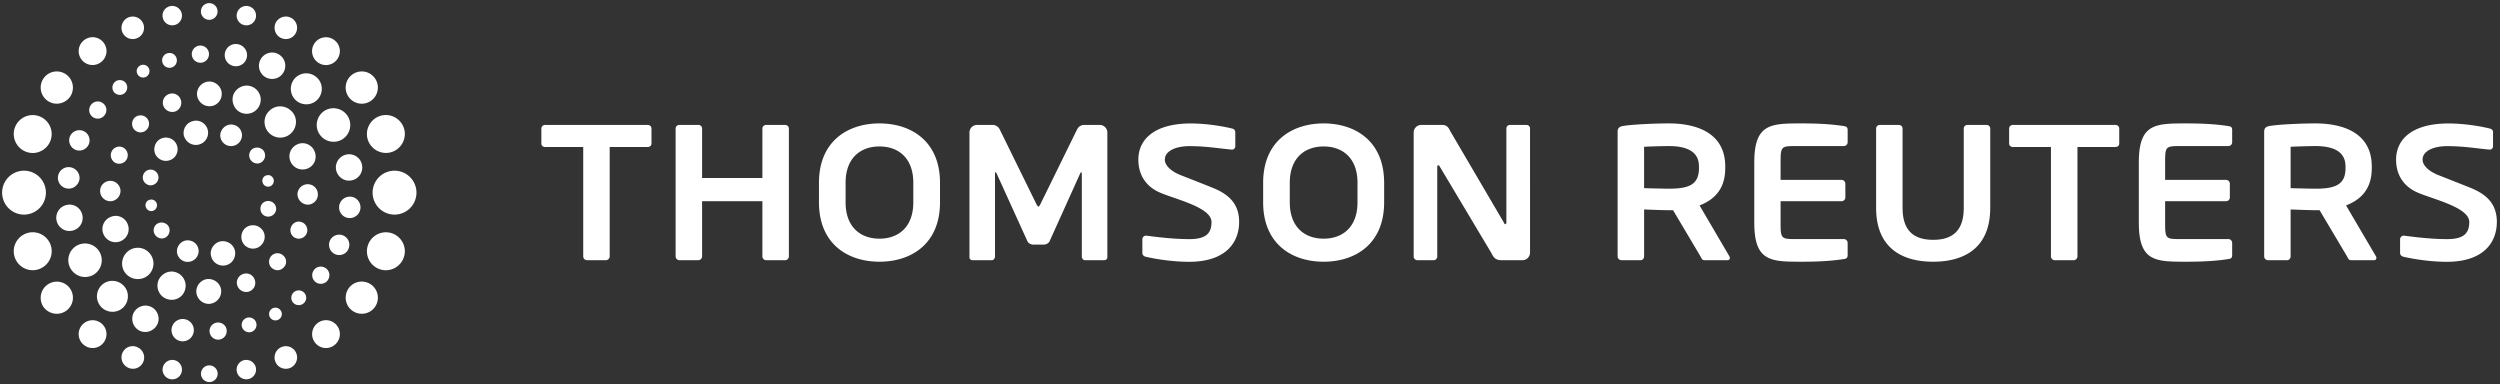
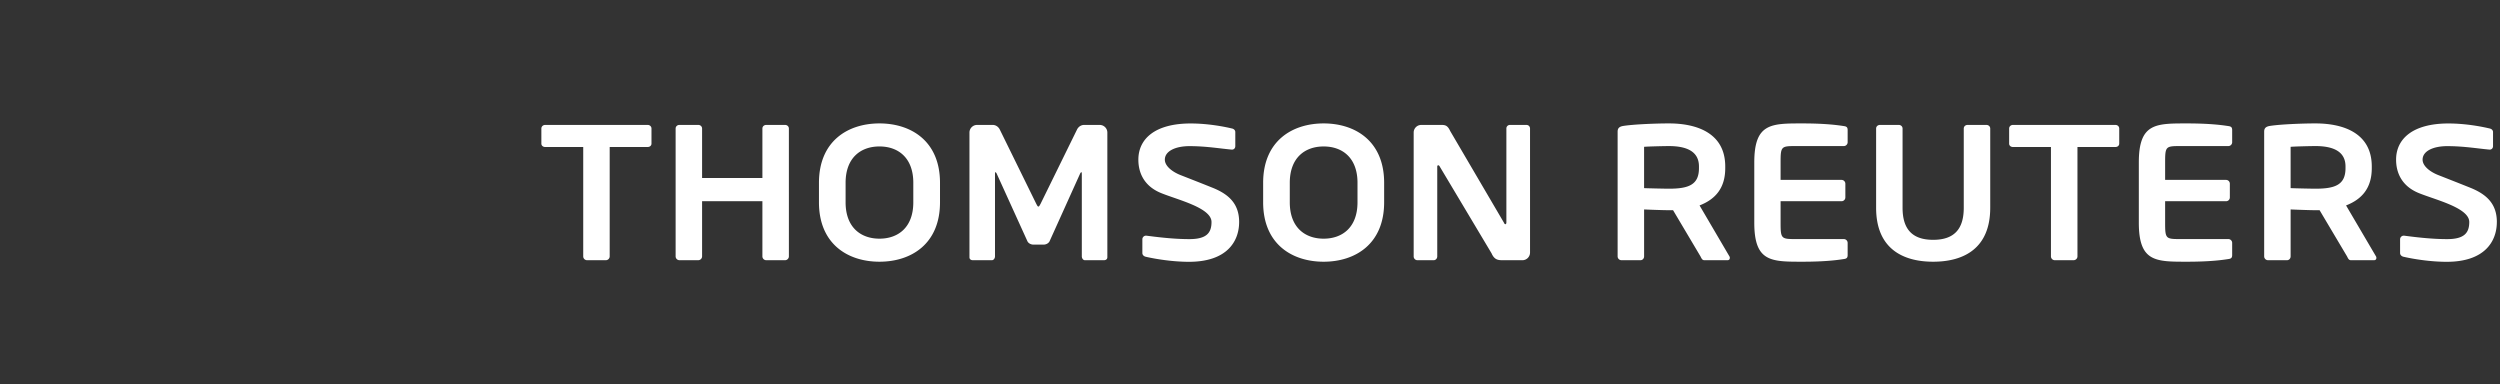
<svg xmlns="http://www.w3.org/2000/svg" width="475" height="73">
  <rect width="100%" height="100%" fill="#333333" stroke="none" />
  <g fill="none">
-     <path d="M28.974 40.082c.574-.126.94-.7.84-1.284-.128-.597-.707-1.005-1.29-.854a1.042 1.042 0 0 0-.855 1.245c.12.614.697 1.033 1.304.892zM51.17 35.45c.575-.133.937-.703.84-1.286-.13-.607-.714-1.014-1.29-.86-.614.096-.97.687-.856 1.254.116.602.7 1.018 1.307.89zm-19.53 9.542a1.56 1.56 0 0 0 .275-2.152c-.55-.634-1.496-.75-2.154-.253-.64.488-.76 1.453-.233 2.114.496.656 1.458.82 2.11.293zm18.144-14.245c.682-.556.76-1.496.272-2.15-.545-.632-1.495-.75-2.145-.25a1.497 1.497 0 0 0-.233 2.113c.496.657 1.456.82 2.105.288zM37.6 48.43c.427-1.032-.14-2.252-1.175-2.622-1.092-.425-2.23.11-2.677 1.215-.406 1.04.15 2.21 1.22 2.623 1.078.356 2.232-.158 2.63-1.216zm8.244-22.012c.408-1.02-.14-2.246-1.184-2.614-1.088-.42-2.222.12-2.678 1.214-.41 1.043.157 2.213 1.216 2.625 1.08.35 2.238-.15 2.646-1.225zm3.682 12.846c-.184.84.233 1.628 1.046 1.844.807.222 1.638-.29 1.85-1.06a1.477 1.477 0 0 0-1.073-1.804 1.47 1.47 0 0 0-1.824 1.02zm-3.033 4.168a2.291 2.291 0 0 0 .016 3.178c.887.847 2.28.833 3.083-.008.915-.86.933-2.304.056-3.14a2.24 2.24 0 0 0-3.157-.03zm-4.657 2.442c-1.2.3-2.034 1.54-1.737 2.75.26 1.264 1.532 2.06 2.77 1.785 1.262-.26 2.026-1.533 1.774-2.774-.302-1.268-1.533-2.01-2.808-1.762zM27.19 33.3c-.23.826.24 1.614 1.07 1.865.764.2 1.59-.277 1.798-1.064.23-.8-.28-1.605-1.052-1.822a1.484 1.484 0 0 0-1.817 1.02zm2.77-6.522c-.834.886-.876 2.275-.012 3.13.867.877 2.26.884 3.17 0 .844-.855.844-2.244-.03-3.13a2.228 2.228 0 0 0-3.128 0zm6.786-3.792a2.33 2.33 0 0 0-1.82 2.735c.322 1.25 1.535 2.05 2.81 1.756a2.313 2.313 0 0 0 1.75-2.753c-.287-1.232-1.532-2.035-2.74-1.737zm14.826 27.86c.67.647 1.66.67 2.295-.007a1.51 1.51 0 0 0 .01-2.226c-.613-.662-1.67-.653-2.277-.04-.627.634-.635 1.673-.028 2.272zm-26.024-26.18c.647.637 1.678.666 2.305-.01.61-.62.632-1.648-.007-2.272a1.642 1.642 0 0 0-2.287-.004 1.655 1.655 0 0 0-.012 2.285zm30.594 20.553c.835.36 1.778-.05 2.13-.865a1.63 1.63 0 0 0-.867-2.113 1.547 1.547 0 0 0-2.087.864c-.38.84.05 1.797.824 2.113zm2.296-6.333c1.08 0 1.954-.847 1.958-1.917a1.922 1.922 0 0 0-1.892-1.97c-1.05-.013-1.96.813-1.986 1.897a2.023 2.023 0 0 0 1.92 1.99zm-.03-6.856c1.29-.484 1.905-1.936 1.376-3.234-.484-1.254-1.906-1.925-3.163-1.422-1.32.517-1.964 1.946-1.46 3.228a2.505 2.505 0 0 0 3.247 1.43zm-36.384-1.033c.848.318 1.783-.066 2.132-.89a1.655 1.655 0 0 0-.862-2.124c-.827-.35-1.802.065-2.12.887-.34.813.045 1.762.85 2.127zm-1.083 7.238c1.043.006 1.93-.85 1.955-1.922.018-1.047-.868-1.93-1.88-1.95-1.087-.02-1.97.81-1.993 1.883a1.956 1.956 0 0 0 1.92 1.99zm1.906 7.616a2.48 2.48 0 0 0 1.414-3.255 2.431 2.431 0 0 0-3.213-1.39 2.48 2.48 0 0 0-1.422 3.21c.51 1.28 1.925 1.938 3.22 1.436zm23.235 6.252c-.874.358-1.335 1.355-.945 2.27.367.894 1.404 1.336 2.285.982.892-.382 1.34-1.382.935-2.306-.342-.904-1.385-1.33-2.274-.946zm-6.422.91c-1.283-.02-2.336 1.05-2.364 2.347a2.412 2.412 0 0 0 2.346 2.382c1.3-.03 2.358-1.047 2.387-2.353.02-1.285-1.044-2.345-2.37-2.378zm-6.06-1.215c-1.374-.578-2.93.124-3.503 1.504-.53 1.366.15 2.943 1.514 3.468 1.34.544 2.915-.07 3.462-1.45a2.71 2.71 0 0 0-1.472-3.522zm-5.32-3.836c-1.136-1.175-3.03-1.173-4.176-.027-1.192 1.183-1.205 3.05-.05 4.214 1.185 1.16 3.06 1.17 4.227.03a2.973 2.973 0 0 0 0-4.218zm3.75-30.066a1.75 1.75 0 0 0-.968 2.268c.4.913 1.415 1.337 2.313.99a1.768 1.768 0 0 0 .93-2.31c-.356-.915-1.39-1.32-2.275-.948zm7.773-2.404a2.38 2.38 0 0 0-2.377 2.377 2.385 2.385 0 0 0 2.368 2.316c1.27.024 2.358-1.046 2.333-2.342.025-1.248-1.04-2.335-2.324-2.352zm8.065.97c-1.354-.553-2.92.124-3.492 1.46-.543 1.35.13 2.972 1.473 3.507 1.402.55 2.947-.12 3.49-1.494.565-1.37-.106-2.91-1.472-3.473zm7.488 4.63c-1.184-1.168-3.063-1.19-4.228.015-1.153 1.108-1.153 2.998 0 4.153a2.973 2.973 0 0 0 4.212.03c1.178-1.185 1.205-3.036.016-4.198zm.316 36.387c.516.603 1.414.67 2.005.165.6-.496.674-1.4.156-1.988a1.435 1.435 0 0 0-1.98-.157c-.597.51-.67 1.402-.18 1.98zm4.306-3.872c.724.534 1.753.39 2.284-.347a1.633 1.633 0 0 0-.326-2.28c-.748-.538-1.774-.394-2.295.337a1.643 1.643 0 0 0 .338 2.29zm3.746-5.29a1.9 1.9 0 0 0 2.507-1.08c.398-.99-.06-2.11-1.07-2.512a1.922 1.922 0 0 0-2.51 1.08 1.95 1.95 0 0 0 1.074 2.51zm2.538-6.89a2.04 2.04 0 0 0 .438-4.056c-1.137-.11-2.143.703-2.26 1.81-.12 1.113.7 2.144 1.822 2.245zm.513-7.153a2.476 2.476 0 0 0 2.008-2.91c-.222-1.35-1.538-2.263-2.908-2.014-1.358.263-2.268 1.547-2.015 2.916.265 1.357 1.548 2.273 2.915 2.01zM21.677 17.532c.535.585 1.41.667 1.994.17.6-.528.67-1.413.178-1.998-.506-.577-1.415-.657-1.996-.154a1.425 1.425 0 0 0-.175 1.982zm-4.073 4.69c.728.533 1.75.388 2.28-.358a1.588 1.588 0 0 0-.327-2.257 1.615 1.615 0 0 0-2.282.328 1.636 1.636 0 0 0 .33 2.287zm-3.25 6.247a1.956 1.956 0 0 0 2.53-1.088 1.932 1.932 0 0 0-1.08-2.507 1.946 1.946 0 0 0-2.53 1.08 1.96 1.96 0 0 0 1.08 2.514zm-1.52 7.354c1.12.138 2.13-.704 2.276-1.82a2.083 2.083 0 0 0-1.862-2.24c-1.105-.12-2.114.698-2.235 1.81a2.034 2.034 0 0 0 1.822 2.25zm.81 8.022a2.475 2.475 0 0 0 2.02-2.9c-.245-1.365-1.536-2.294-2.912-2.02a2.501 2.501 0 0 0-2.02 2.908c.25 1.343 1.542 2.273 2.912 2.012zm38.104 14.76c-.583.312-.79 1.064-.474 1.644.317.585 1.05.795 1.64.483.58-.313.815-1.05.487-1.633a1.213 1.213 0 0 0-1.652-.494zm-4.828 1.768a1.421 1.421 0 0 0-.946 1.743 1.431 1.431 0 0 0 1.762.963c.733-.234 1.174-1.02.94-1.774-.223-.728-1.01-1.143-1.756-.932zm-5.583.906c-.907.044-1.58.833-1.52 1.73.074.905.837 1.585 1.74 1.52a1.622 1.622 0 0 0 1.514-1.737c-.032-.896-.834-1.567-1.733-1.513zm-6.22-.632a2.124 2.124 0 0 0-2.487 1.66 2.127 2.127 0 0 0 1.666 2.502 2.118 2.118 0 0 0 2.497-1.688 2.115 2.115 0 0 0-1.677-2.474zm-6.365-2.325a2.53 2.53 0 0 0-3.364 1.125 2.55 2.55 0 0 0 1.097 3.368c1.242.61 2.74.11 3.385-1.138.617-1.213.112-2.726-1.118-3.355zm-5.387-4.17c-1.196-1.104-3.055-1.042-4.15.135a2.94 2.94 0 0 0 .132 4.155c1.187 1.112 3.056 1.057 4.16-.12 1.11-1.214 1.056-3.066-.142-4.17zm-4.42-6.234a3.191 3.191 0 0 0-4.322-1.268 3.174 3.174 0 0 0-1.25 4.313 3.191 3.191 0 0 0 4.307 1.29 3.208 3.208 0 0 0 1.266-4.336zm7.67-35.46a1.203 1.203 0 0 0-.49 1.642 1.212 1.212 0 0 0 1.647.484c.58-.322.804-1.066.492-1.65-.323-.59-1.08-.8-1.65-.477zm5.18-2.33c-.738.214-1.146 1.002-.933 1.75.234.744 1.008 1.17 1.744.946a1.402 1.402 0 0 0 .937-1.76c-.21-.743-.988-1.16-1.748-.935zm6.163-1.47a1.645 1.645 0 0 0-1.518 1.728 1.654 1.654 0 0 0 1.742 1.533c.906-.052 1.58-.845 1.525-1.748-.07-.9-.84-1.567-1.75-1.51zm7.272-.253a2.106 2.106 0 0 0-2.495 1.672 2.116 2.116 0 0 0 1.675 2.474 2.127 2.127 0 0 0 2.494-1.666 2.125 2.125 0 0 0-1.674-2.48zm7.57 1.837c-1.22-.614-2.724-.116-3.347 1.16a2.51 2.51 0 0 0 1.137 3.342c1.243.6 2.754.117 3.355-1.15a2.5 2.5 0 0 0-1.144-3.352zm7.403 4.492a2.933 2.933 0 0 0-4.16.128c-1.09 1.195-1.05 3.06.147 4.17 1.18 1.097 3.056 1.043 4.16-.14 1.103-1.192 1.05-3.06-.147-4.158zm5.96 7.492a3.209 3.209 0 0 0-4.323-1.283c-1.542.852-2.114 2.784-1.276 4.316a3.206 3.206 0 0 0 4.323 1.303 3.206 3.206 0 0 0 1.276-4.335zM44.997 70.594a1.832 1.832 0 0 0 2.185 1.433 1.841 1.841 0 0 0 1.427-2.18c-.202-.993-1.195-1.627-2.184-1.427a1.85 1.85 0 0 0-1.43 2.174zm7.363-1.778a2.148 2.148 0 0 0 2.847 1.058 2.16 2.16 0 0 0 1.042-2.862 2.137 2.137 0 0 0-2.85-1.035 2.16 2.16 0 0 0-1.04 2.84zm7.54-3.658c.93 1.135 2.6 1.3 3.718.35a2.629 2.629 0 0 0 .344-3.72 2.607 2.607 0 0 0-3.7-.337 2.639 2.639 0 0 0-.36 3.708zm7.102-6.085c1.374.964 3.3.61 4.254-.77a3.065 3.065 0 0 0-.775-4.256c-1.415-.965-3.303-.626-4.265.776-.94 1.38-.61 3.31.787 4.25zm5.186-7.907c1.872.63 3.92-.412 4.55-2.303.623-1.866-.398-3.913-2.297-4.55a3.599 3.599 0 0 0-4.54 2.292 3.607 3.607 0 0 0 2.288 4.56zM30.918 3.333a1.84 1.84 0 0 0 2.19 1.437 1.837 1.837 0 0 0 1.427-2.18 1.85 1.85 0 0 0-2.18-1.424 1.828 1.828 0 0 0-1.436 2.167zm-7.64 2.854a2.131 2.131 0 0 0 2.85 1.026c1.077-.482 1.534-1.757 1.042-2.828a2.17 2.17 0 0 0-2.843-1.05 2.165 2.165 0 0 0-1.05 2.852zm-7.723 5.206a2.623 2.623 0 0 0 3.723.343 2.621 2.621 0 0 0 .356-3.7 2.62 2.62 0 0 0-3.72-.354 2.625 2.625 0 0 0-.36 3.71zM9.05 19.155c1.39.97 3.293.607 4.276-.783a3.08 3.08 0 0 0-.8-4.257 3.058 3.058 0 0 0-4.25.773 3.07 3.07 0 0 0 .775 4.267zm-3.96 9.73c1.88.63 3.918-.405 4.546-2.287a3.603 3.603 0 0 0-2.296-4.55 3.6 3.6 0 0 0-4.548 2.288 3.614 3.614 0 0 0 2.298 4.55zM39.773 69.42a1.59 1.59 0 0 0-1.585 1.587c0 .878.705 1.577 1.585 1.59a1.597 1.597 0 0 0 1.584-1.59c0-.865-.712-1.587-1.584-1.587zm-6.66-1c-.996-.2-1.986.443-2.185 1.433-.21.99.434 1.978 1.427 2.18a1.835 1.835 0 0 0 2.18-1.43 1.853 1.853 0 0 0-1.422-2.183zm-6.996-2.444a2.114 2.114 0 0 0-2.833 1.028 2.149 2.149 0 0 0 1.043 2.848 2.135 2.135 0 1 0 1.79-3.876zm-6.84-4.525a2.645 2.645 0 0 0-3.722.35 2.62 2.62 0 0 0 .35 3.708 2.62 2.62 0 0 0 3.725-.35 2.633 2.633 0 0 0-.354-3.707zm-5.962-6.627a3.061 3.061 0 0 0-4.256-.767c-1.39.946-1.74 2.857-.8 4.257a3.1 3.1 0 0 0 4.276.764 3.055 3.055 0 0 0 .78-4.254zm-3.673-8.226c-.64-1.886-2.673-2.91-4.544-2.29a3.61 3.61 0 0 0-2.306 4.55 3.6 3.6 0 0 0 4.553 2.298 3.617 3.617 0 0 0 2.297-4.558zm-.92-10.006a4.163 4.163 0 0 0-4.163-4.16 4.166 4.166 0 0 0-4.156 4.16c0 2.31 1.863 4.183 4.155 4.183a4.167 4.167 0 0 0 4.162-4.182zM39.754.596a1.574 1.574 0 0 0-1.578 1.58c0 .876.703 1.59 1.578 1.59.88 0 1.584-.714 1.584-1.59 0-.872-.705-1.585-1.584-1.58zm7.43.577a1.831 1.831 0 0 0-2.18 1.426 1.838 1.838 0 0 0 1.422 2.172 1.83 1.83 0 0 0 2.187-1.43 1.83 1.83 0 0 0-1.43-2.168zM55.2 3.335a2.168 2.168 0 0 0-2.84 1.04c-.483 1.062-.024 2.346 1.04 2.838a2.127 2.127 0 0 0 2.85-1.033 2.139 2.139 0 0 0-1.05-2.845zm8.41 4.35a2.624 2.624 0 0 0-3.713.357 2.63 2.63 0 0 0 .356 3.71c1.126.935 2.797.773 3.708-.35a2.623 2.623 0 0 0-.35-3.716zm7.638 7.203a3.055 3.055 0 0 0-4.257-.766 3.067 3.067 0 0 0-.78 4.246 3.043 3.043 0 0 0 4.265.787 3.067 3.067 0 0 0 .773-4.267zm5.49 9.447c-.637-1.9-2.678-2.92-4.55-2.295a3.606 3.606 0 0 0-2.292 4.55c.636 1.878 2.67 2.906 4.545 2.288 1.894-.627 2.915-2.678 2.3-4.543zm2.39 12.256a4.17 4.17 0 0 0-4.17-4.16 4.168 4.168 0 0 0-4.162 4.16c0 2.31 1.865 4.183 4.163 4.183a4.176 4.176 0 0 0 4.17-4.182z" fill="#ffffff" />
    <path d="M411.373 38.233h11.58a.717.717 0 0 0 .718-.72v-2.612a.717.717 0 0 0-.716-.72h-11.58v-3.318c0-3.027.112-3.11 2.854-3.11h9.166c.387 0 .718-.33.718-.726v-2.312c0-.508-.182-.692-.718-.76-1.165-.18-3.518-.505-7.822-.505-6.016 0-9.196-.043-9.196 7.412v11.45c0 7.455 3.18 7.414 9.196 7.414 4.304 0 6.657-.323 7.822-.507.536-.07.718-.252.718-.762v-2.31a.727.727 0 0 0-.718-.723h-9.166c-2.742 0-2.855-.082-2.855-3.114v-4.077zm63.03 3.947c0-3.47-1.978-5.266-5.025-6.5-2.406-.967-4.513-1.788-6.12-2.42-1.607-.64-2.965-1.733-2.965-2.925 0-1.626 2.005-2.568 4.687-2.568 3.146 0 5.623.44 8.013.658h.07c.368 0 .614-.294.614-.65v-2.68c0-.36-.285-.615-.65-.685-1.23-.294-4.386-.95-7.835-.95-6.73 0-9.933 2.893-9.933 6.875 0 2.53 1.114 5.025 4.26 6.327 3.164 1.303 9.642 2.805 9.642 5.518 0 2.1-.985 3.252-4.203 3.252-3.346 0-6.732-.474-8.18-.655h-.073a.693.693 0 0 0-.688.69v2.606c0 .398.33.648.687.72 1.736.4 4.98.95 8.178.95 7.238 0 9.517-3.91 9.517-7.563zm-28.757-10.556c0-2.713-2.106-3.872-5.73-3.872-.756 0-4.048.074-4.7.146v7.845c.586.037 4.096.11 4.7.11 3.734 0 5.73-.718 5.73-3.9v-.33zm5.864 17.383c0 .25-.15.432-.433.432h-4.42c-.398 0-.54-.368-.72-.725l-5.215-8.774h-.805c-.938 0-3.865-.103-4.7-.146v8.92c0 .397-.287.725-.683.725h-3.616a.73.73 0 0 1-.725-.725V25c0-.724.43-.978 1.157-1.085 1.88-.288 5.93-.466 8.567-.466 5.577 0 10.72 1.99 10.72 8.174v.33c0 3.83-1.92 5.926-4.886 7.08l5.688 9.68c.072.11.072.213.072.293zm-48.856-21.724v-2.86c0-.4-.325-.687-.718-.687h-19.48c-.392 0-.72.286-.72.687v2.86c0 .397.328.647.72.647h7.224v20.785c0 .396.327.724.724.724h3.583c.398 0 .73-.33.73-.725V27.93h7.22c.392 0 .717-.25.717-.647zm-24.51 12.2v-15.06c0-.4-.326-.687-.728-.687h-3.582c-.397 0-.72.286-.72.687v15.06c0 4.127-1.906 6.083-5.815 6.083-3.903 0-5.812-1.956-5.812-6.083v-15.06c0-.4-.323-.687-.724-.687h-3.576c-.397 0-.726.286-.726.687v15.06c0 7.71 5.015 10.243 10.837 10.243 5.827 0 10.844-2.532 10.844-10.243zm-39.832-1.25h11.582a.726.726 0 0 0 .724-.72v-2.612a.727.727 0 0 0-.724-.72h-11.582v-3.318c0-3.027.116-3.11 2.853-3.11h9.16c.4 0 .727-.33.727-.726v-2.312c0-.508-.183-.692-.726-.76-1.158-.18-3.515-.505-7.818-.505-6.007 0-9.194-.043-9.194 7.412v11.45c0 7.455 3.187 7.414 9.194 7.414 4.303 0 6.66-.323 7.818-.507.543-.07.726-.252.726-.762v-2.31a.727.727 0 0 0-.726-.723h-9.16c-2.738 0-2.854-.082-2.854-3.114v-4.077zm-15.51-6.61c0-2.712-2.106-3.87-5.725-3.87-.763 0-4.055.073-4.7.145v7.845c.573.037 4.08.11 4.7.11 3.724 0 5.725-.718 5.725-3.9v-.33zm5.862 17.384c0 .25-.144.432-.433.432h-4.417c-.396 0-.543-.368-.722-.725l-5.21-8.774h-.803c-.944 0-3.868-.103-4.7-.146v8.92c0 .397-.293.725-.69.725h-3.62a.728.728 0 0 1-.72-.725V25c0-.724.427-.978 1.157-1.085 1.883-.288 5.928-.466 8.573-.466 5.57 0 10.717 1.99 10.717 8.174v.33c0 3.83-1.916 5.926-4.88 7.08l5.676 9.68c.074.11.074.213.074.293zm-70.738-14.27c0-4.776-2.887-6.91-6.434-6.91s-6.433 2.134-6.433 6.91v3.7c0 4.777 2.885 6.91 6.432 6.91 3.547 0 6.434-2.133 6.434-6.91v-3.7zm5.06 0v3.7c0 7.962-5.525 11.29-11.494 11.29-5.97 0-11.495-3.328-11.495-11.29v-3.7c0-7.96 5.526-11.288 11.495-11.288 5.97 0 11.495 3.327 11.495 11.286zm-27.55 7.443c0-3.47-1.972-5.266-5.03-6.5-2.404-.967-4.516-1.788-6.124-2.42-1.6-.636-2.963-1.733-2.963-2.925 0-1.626 2.014-2.568 4.685-2.568 3.15 0 5.63.44 8.02.658h.072c.36 0 .61-.294.61-.65v-2.68c0-.36-.283-.615-.647-.685-1.227-.294-4.384-.95-7.835-.95-6.728 0-9.936 2.893-9.936 6.875 0 2.53 1.114 5.025 4.268 6.327 3.16 1.303 9.63 2.805 9.63 5.518 0 2.1-.977 3.252-4.2 3.252-3.345 0-6.732-.474-8.18-.655h-.073a.689.689 0 0 0-.685.69v2.606c0 .398.325.648.685.72 1.74.4 4.986.95 8.18.95 7.243 0 9.522-3.91 9.522-7.563zm55.27 5.81V24.424c0-.4-.292-.687-.69-.687h-3.113a.663.663 0 0 0-.69.687v17.85c0 .214-.104.328-.176.328-.114 0-.22-.113-.288-.29L275.54 24.9c-.438-.945-.834-1.162-1.593-1.162h-3.91c-.797 0-1.44.648-1.44 1.445v23.535a.72.72 0 0 0 .722.724h3.068c.397 0 .69-.33.69-.725v-17.02c0-.215.078-.293.182-.293.107 0 .22.078.323.293L283.4 48.14c.568 1.3 1.33 1.3 2.2 1.3h3.66c.794 0 1.446-.65 1.446-1.45zm-80.31.906V25.18c0-.796-.654-1.444-1.45-1.444h-2.968c-.577 0-1.085.358-1.338.868L197.7 38.74c-.186.324-.26.505-.4.505-.15 0-.225-.18-.404-.506l-6.942-14.136c-.255-.51-.763-.868-1.337-.868h-2.97c-.796 0-1.45.648-1.45 1.445v23.716c0 .36.293.543.622.543h3.65c.326 0 .58-.368.58-.725V33.07c0-.253.038-.36.11-.36.03 0 .106.107.183.215l5.88 12.938c.21.393.682.616 1.153.616h1.883c.47 0 .937-.224 1.15-.617l5.84-12.938c.08-.108.15-.215.18-.215.078 0 .115.107.115.36v15.645c0 .357.253.724.574.724h3.655c.328 0 .62-.184.62-.544zm-36.868-14.16c0-4.775-2.884-6.91-6.43-6.91s-6.435 2.135-6.435 6.91v3.702c0 4.776 2.89 6.908 6.434 6.908 3.547 0 6.43-2.132 6.43-6.908v-3.702zm5.072 0v3.702c0 7.96-5.53 11.288-11.503 11.288-5.97 0-11.495-3.327-11.495-11.288v-3.702c0-7.96 5.526-11.287 11.495-11.287 5.972 0 11.503 3.327 11.503 11.286zm-28.712 13.98V24.422c0-.4-.33-.687-.724-.687h-3.576c-.406 0-.732.286-.732.687v9.397h-11.46v-9.397c0-.4-.33-.687-.72-.687h-3.582c-.403 0-.726.286-.726.687v24.292c0 .396.323.724.726.724h3.582c.39 0 .72-.33.72-.725v-10.48h11.46v10.482a.73.73 0 0 0 .732.724h3.576c.394 0 .724-.33.724-.725zm-26.83-20.786h-7.218v20.785a.73.73 0 0 1-.73.724h-3.577a.726.726 0 0 1-.72-.725V27.93h-7.228c-.396 0-.725-.25-.725-.647v-2.86c0-.4.33-.687.725-.687h19.472c.397 0 .725.286.725.687v2.86c0 .397-.328.647-.725.647z" fill="#fff" />
  </g>
</svg>